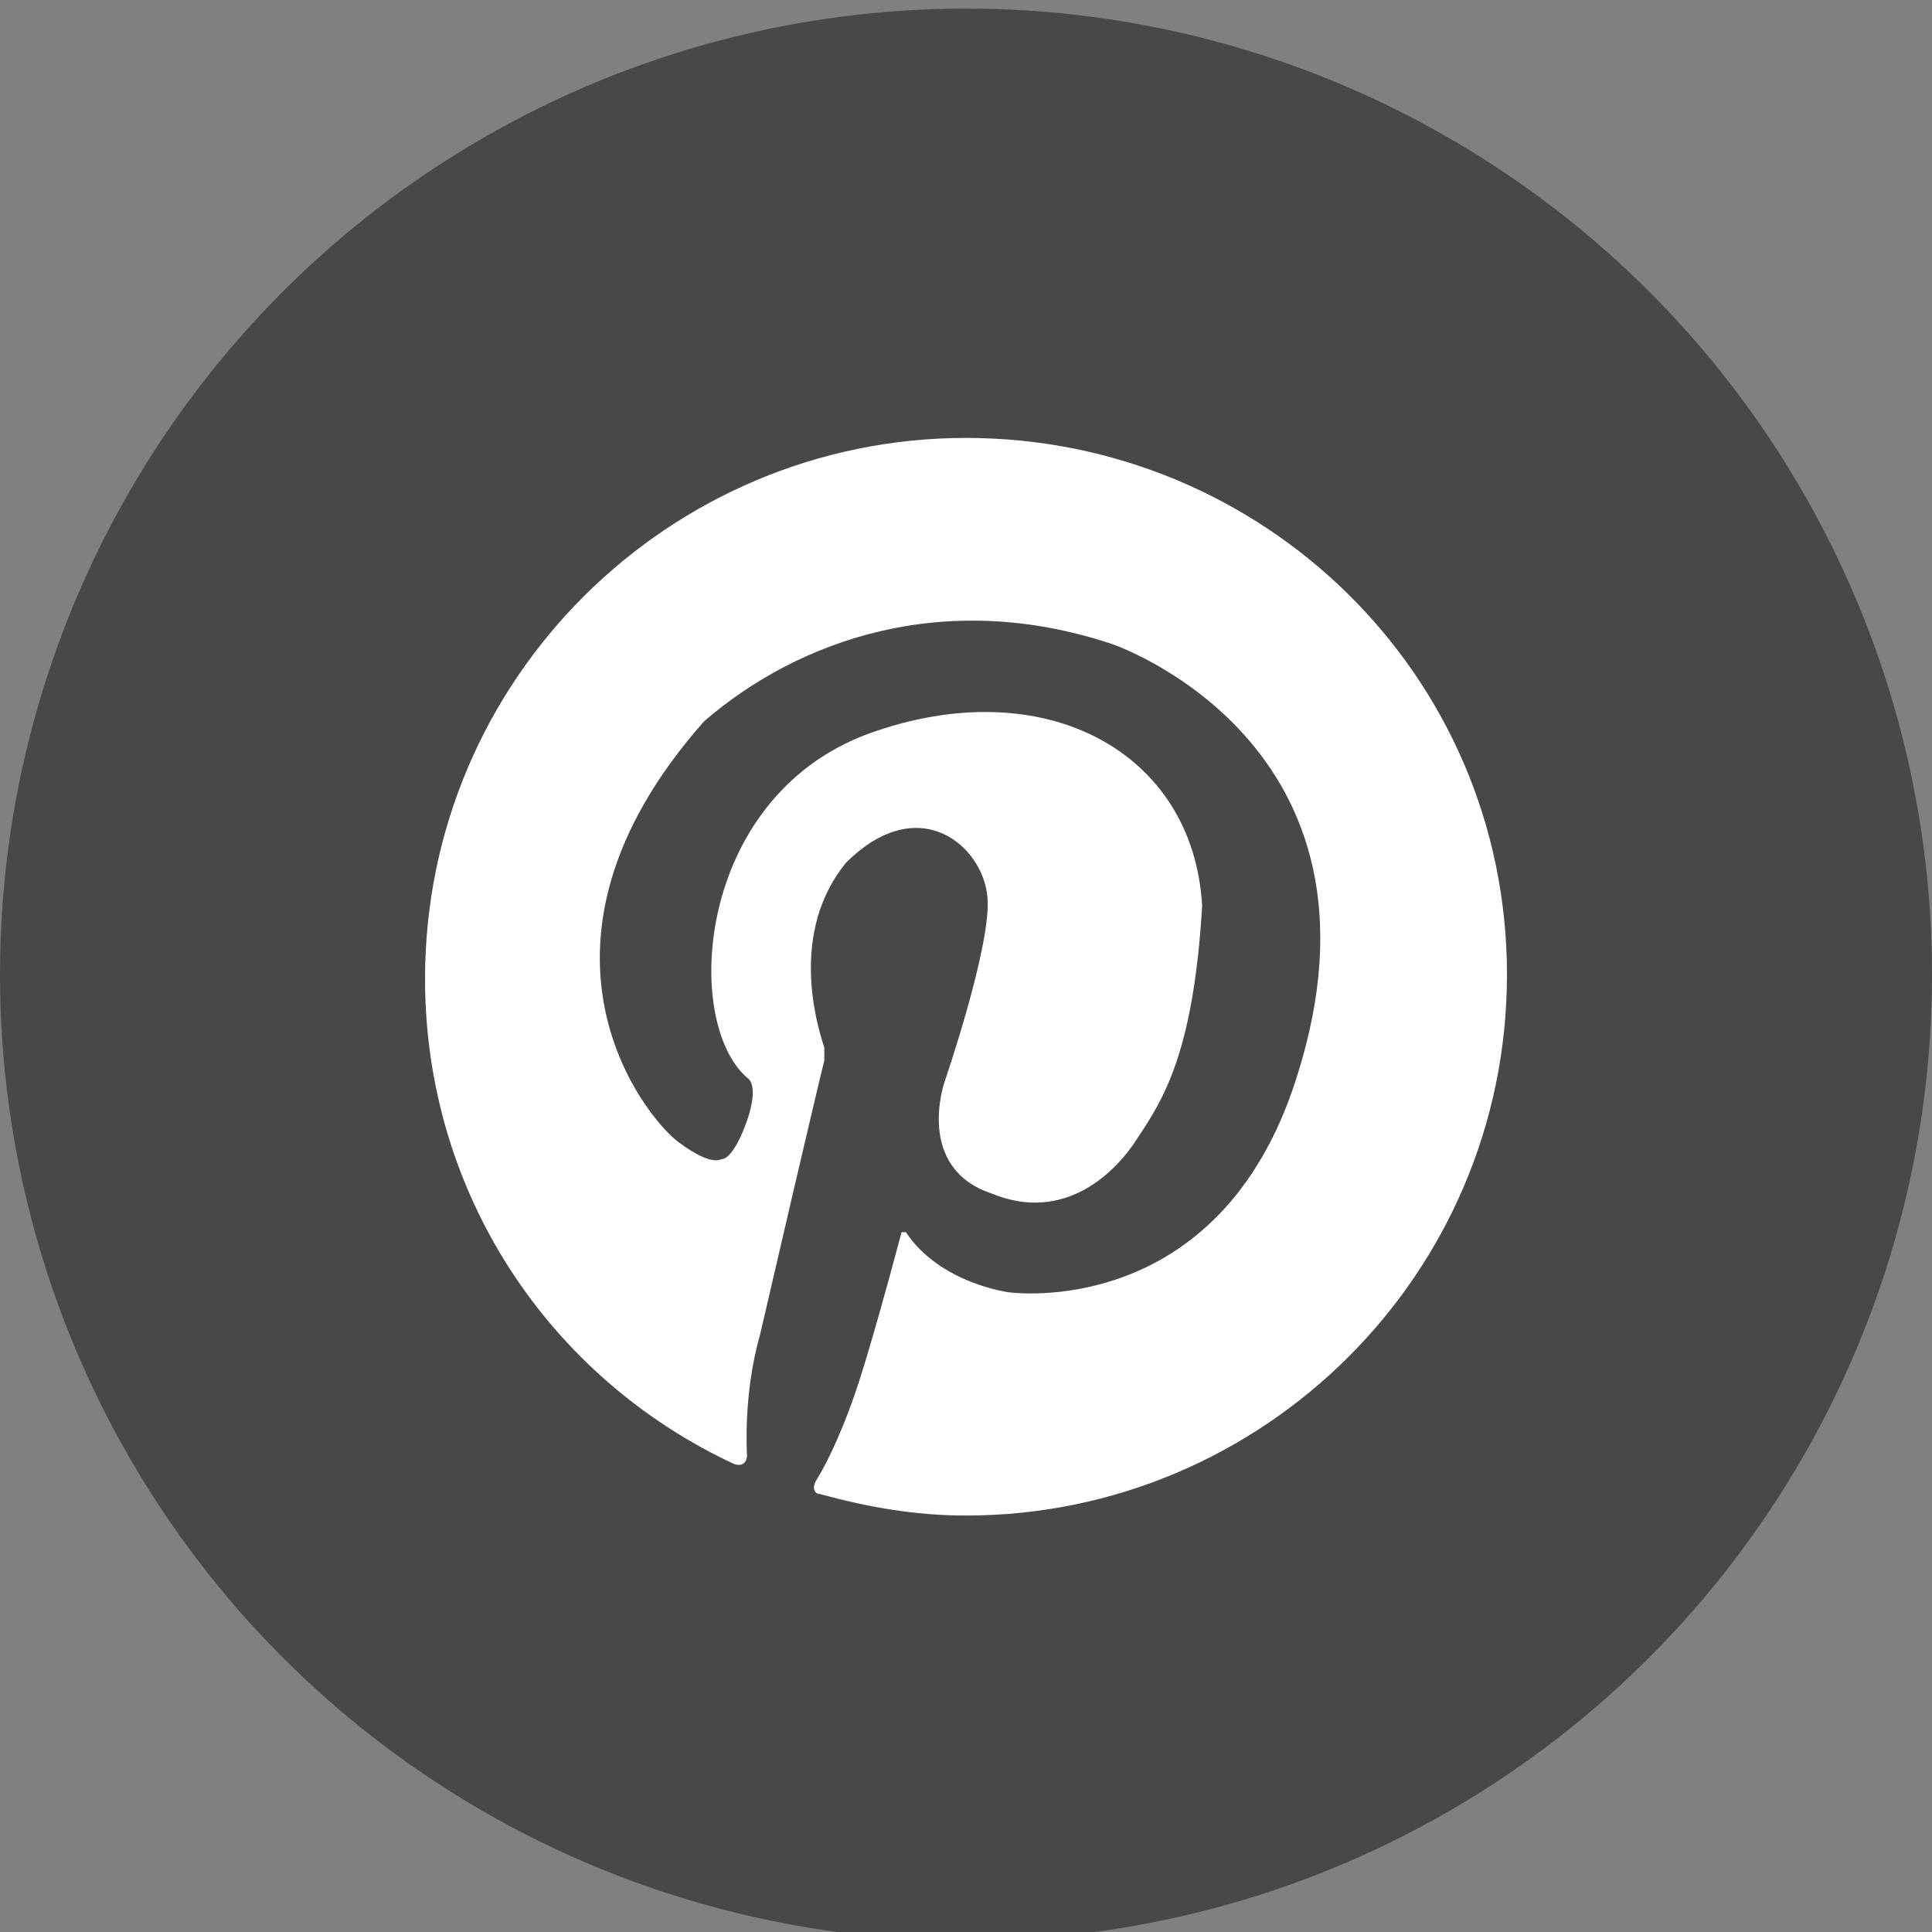
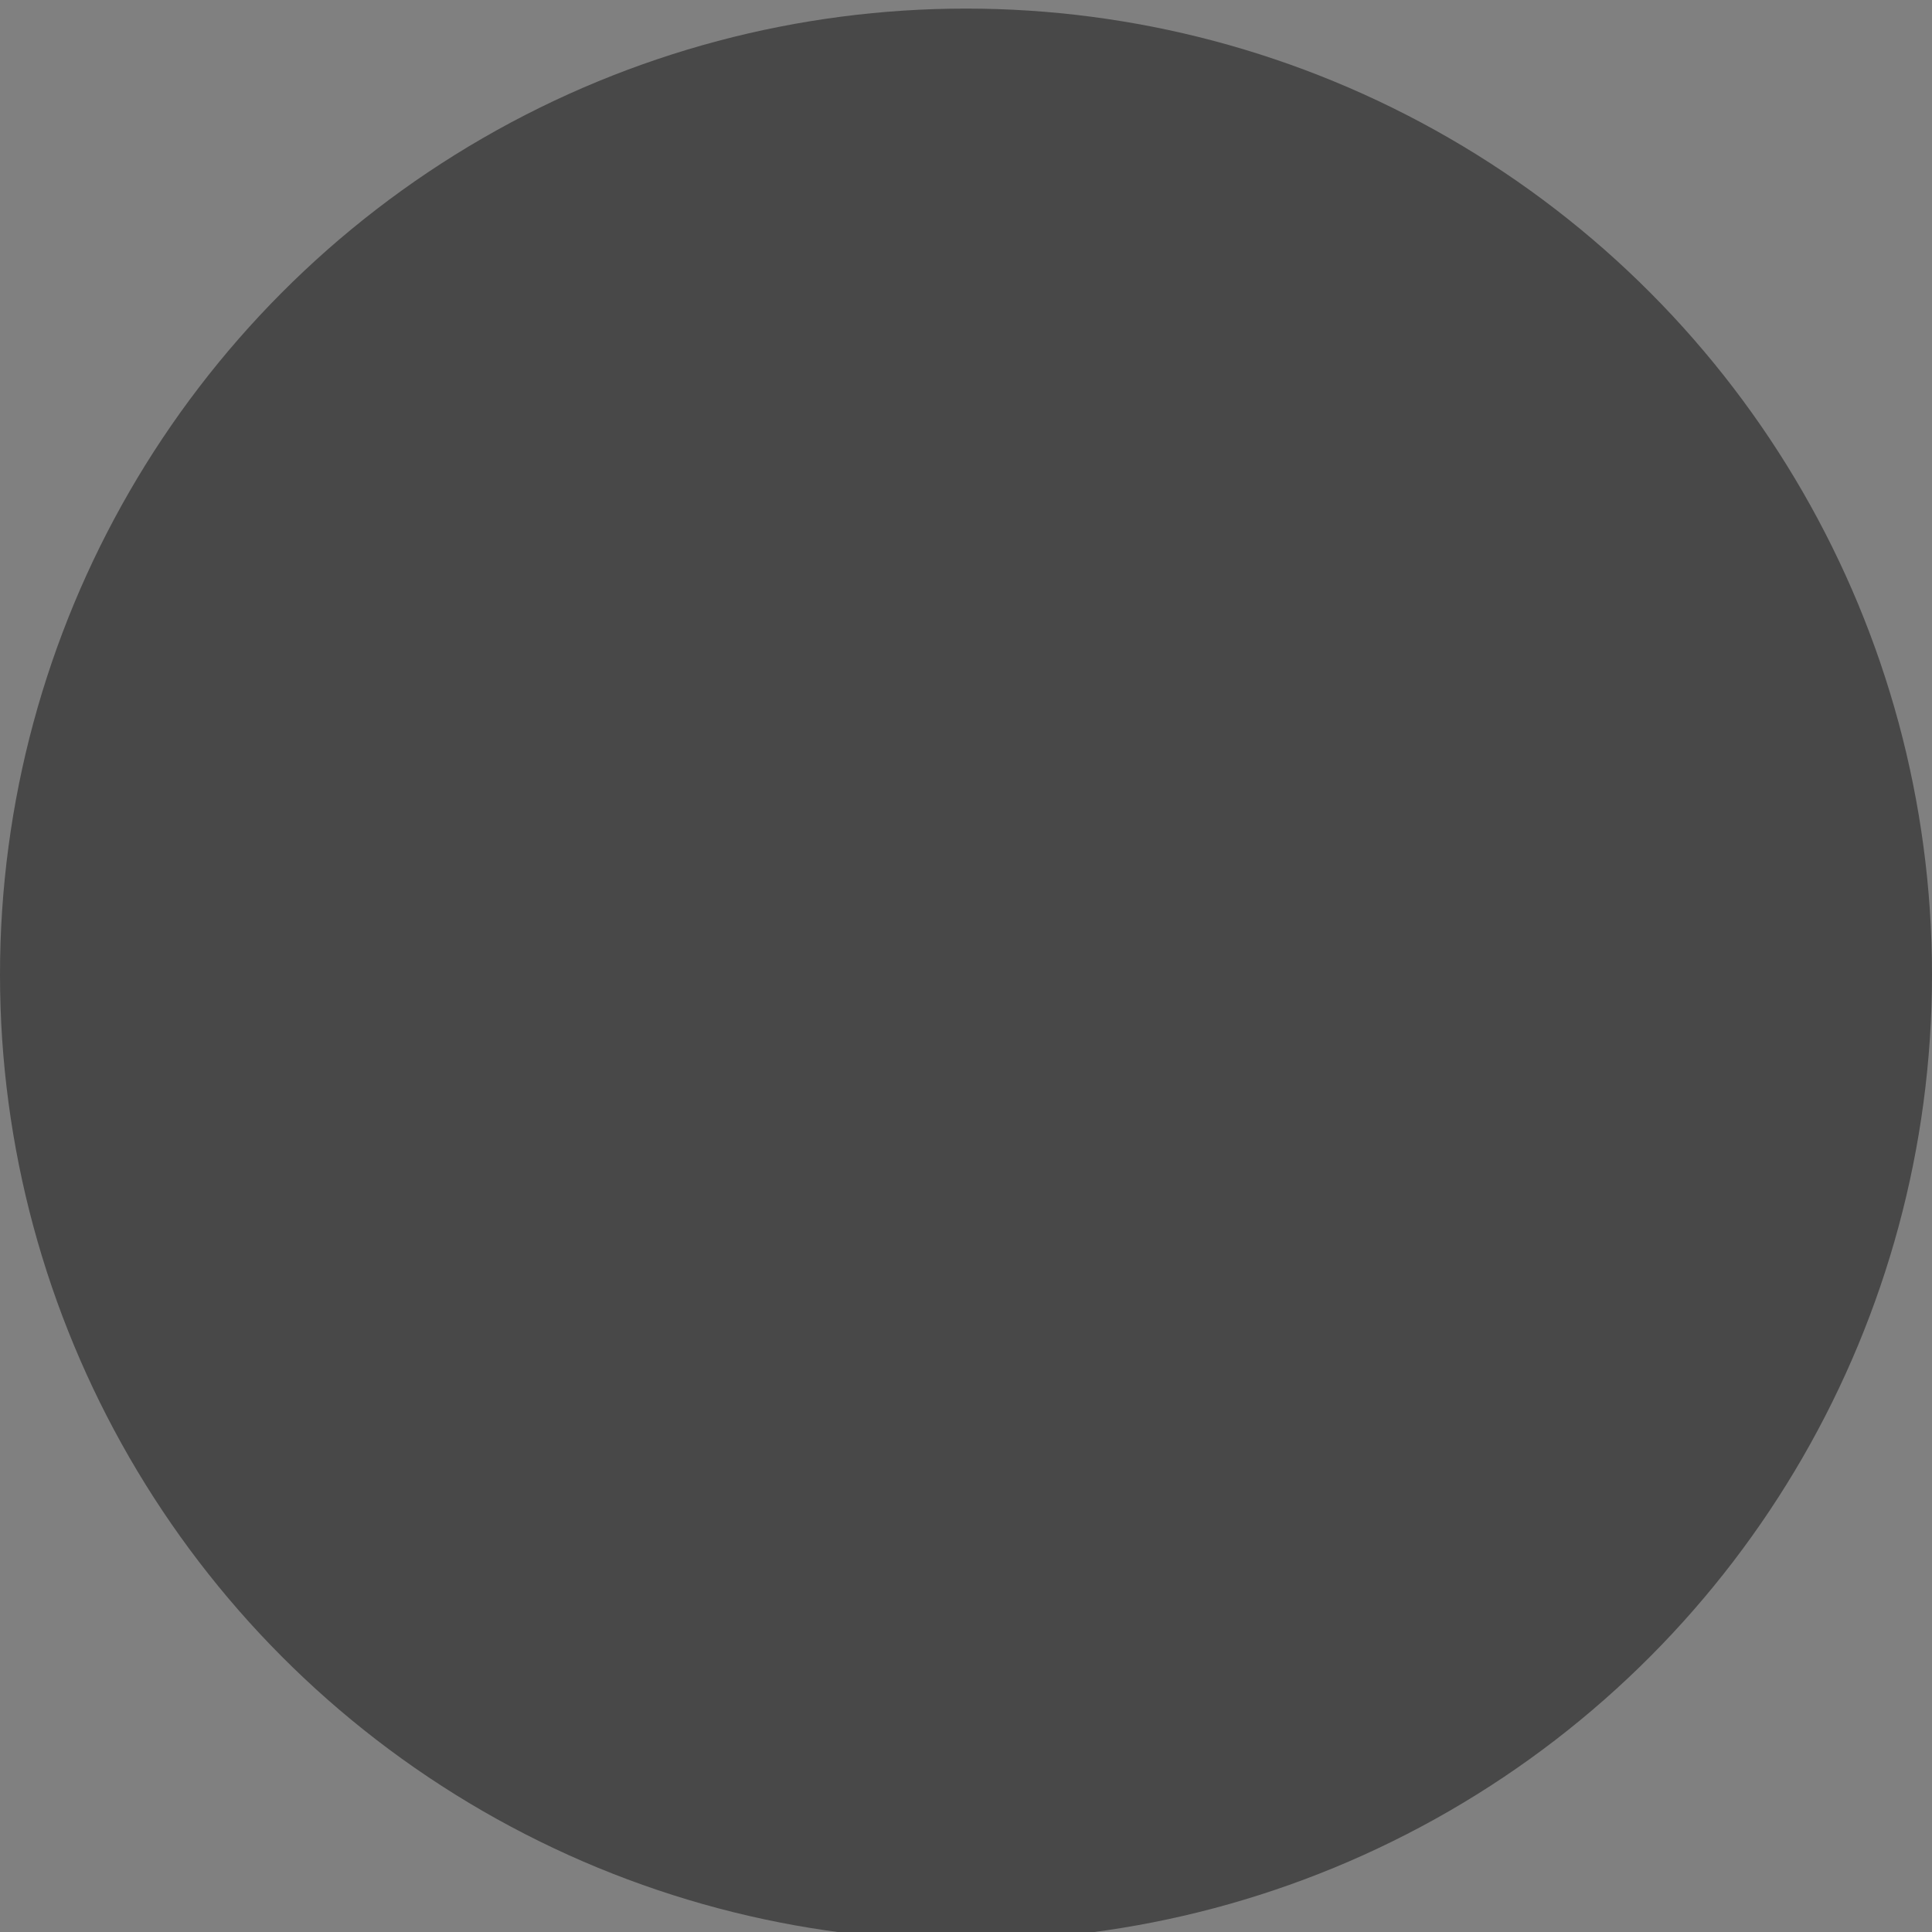
<svg xmlns="http://www.w3.org/2000/svg" version="1.1" id="图层_1" x="0px" y="0px" viewBox="0 0 45 45" style="enable-background:new 0 0 45 45;" xml:space="preserve">
  <rect x="0" y="0" width="45" height="45" fill="#808080" stroke="none" />
  <style type="text/css">
	.st0{fill:#484848;}
	.st1{fill:#FFFFFF;}
</style>
  <circle class="st0" cx="22.5" cy="22.7" r="22.5" />
-   <path class="st1" d="M22.5,10.2c-6.9,0-12.6,5.6-12.6,12.6c0,5,2.9,9.3,7.2,11.3c0.3,0.1,0.3-0.2,0.3-0.2s-0.1-1.4,0.3-2.8  c0.3-1.3,1.3-5.6,1.5-6.4c0-0.1,0-0.2,0-0.3c-0.2-0.6-0.8-2.7,0.5-4.3c1.7-1.7,3.2-0.4,3.3,0.8c0.1,1.1-1,4.3-1,4.3s-0.7,2,1.1,2.6  c1.7,0.7,2.9-0.5,3.4-1.3c0.6-0.9,1.3-2,1.5-5.4c-0.2-3.6-3.7-5.5-7.8-4c-4,1.5-4.3,6.7-2.8,8c0.3,0.2,0,1,0,1S17.1,27,16.8,27  c-0.2,0.1-0.6-0.1-1-0.4C15,26,11.8,22,16.4,16.8c0,0,0,0,0,0c2.2-1.9,5.6-3.1,9.5-1.8c0,0,6.8,2.3,4.3,10.1c-1.8,5.7-6.7,5-6.7,5  s-1.6-0.2-2.4-1.4c0,0-0.1,0-0.1,0c-0.8,3-1.1,3.8-1.1,3.8s-0.4,1.2-0.9,2c-0.1,0.2,0,0.3,0.1,0.3c1.1,0.3,2.2,0.5,3.4,0.5  c6.9,0,12.6-5.6,12.6-12.6S29.4,10.2,22.5,10.2z" />
</svg>